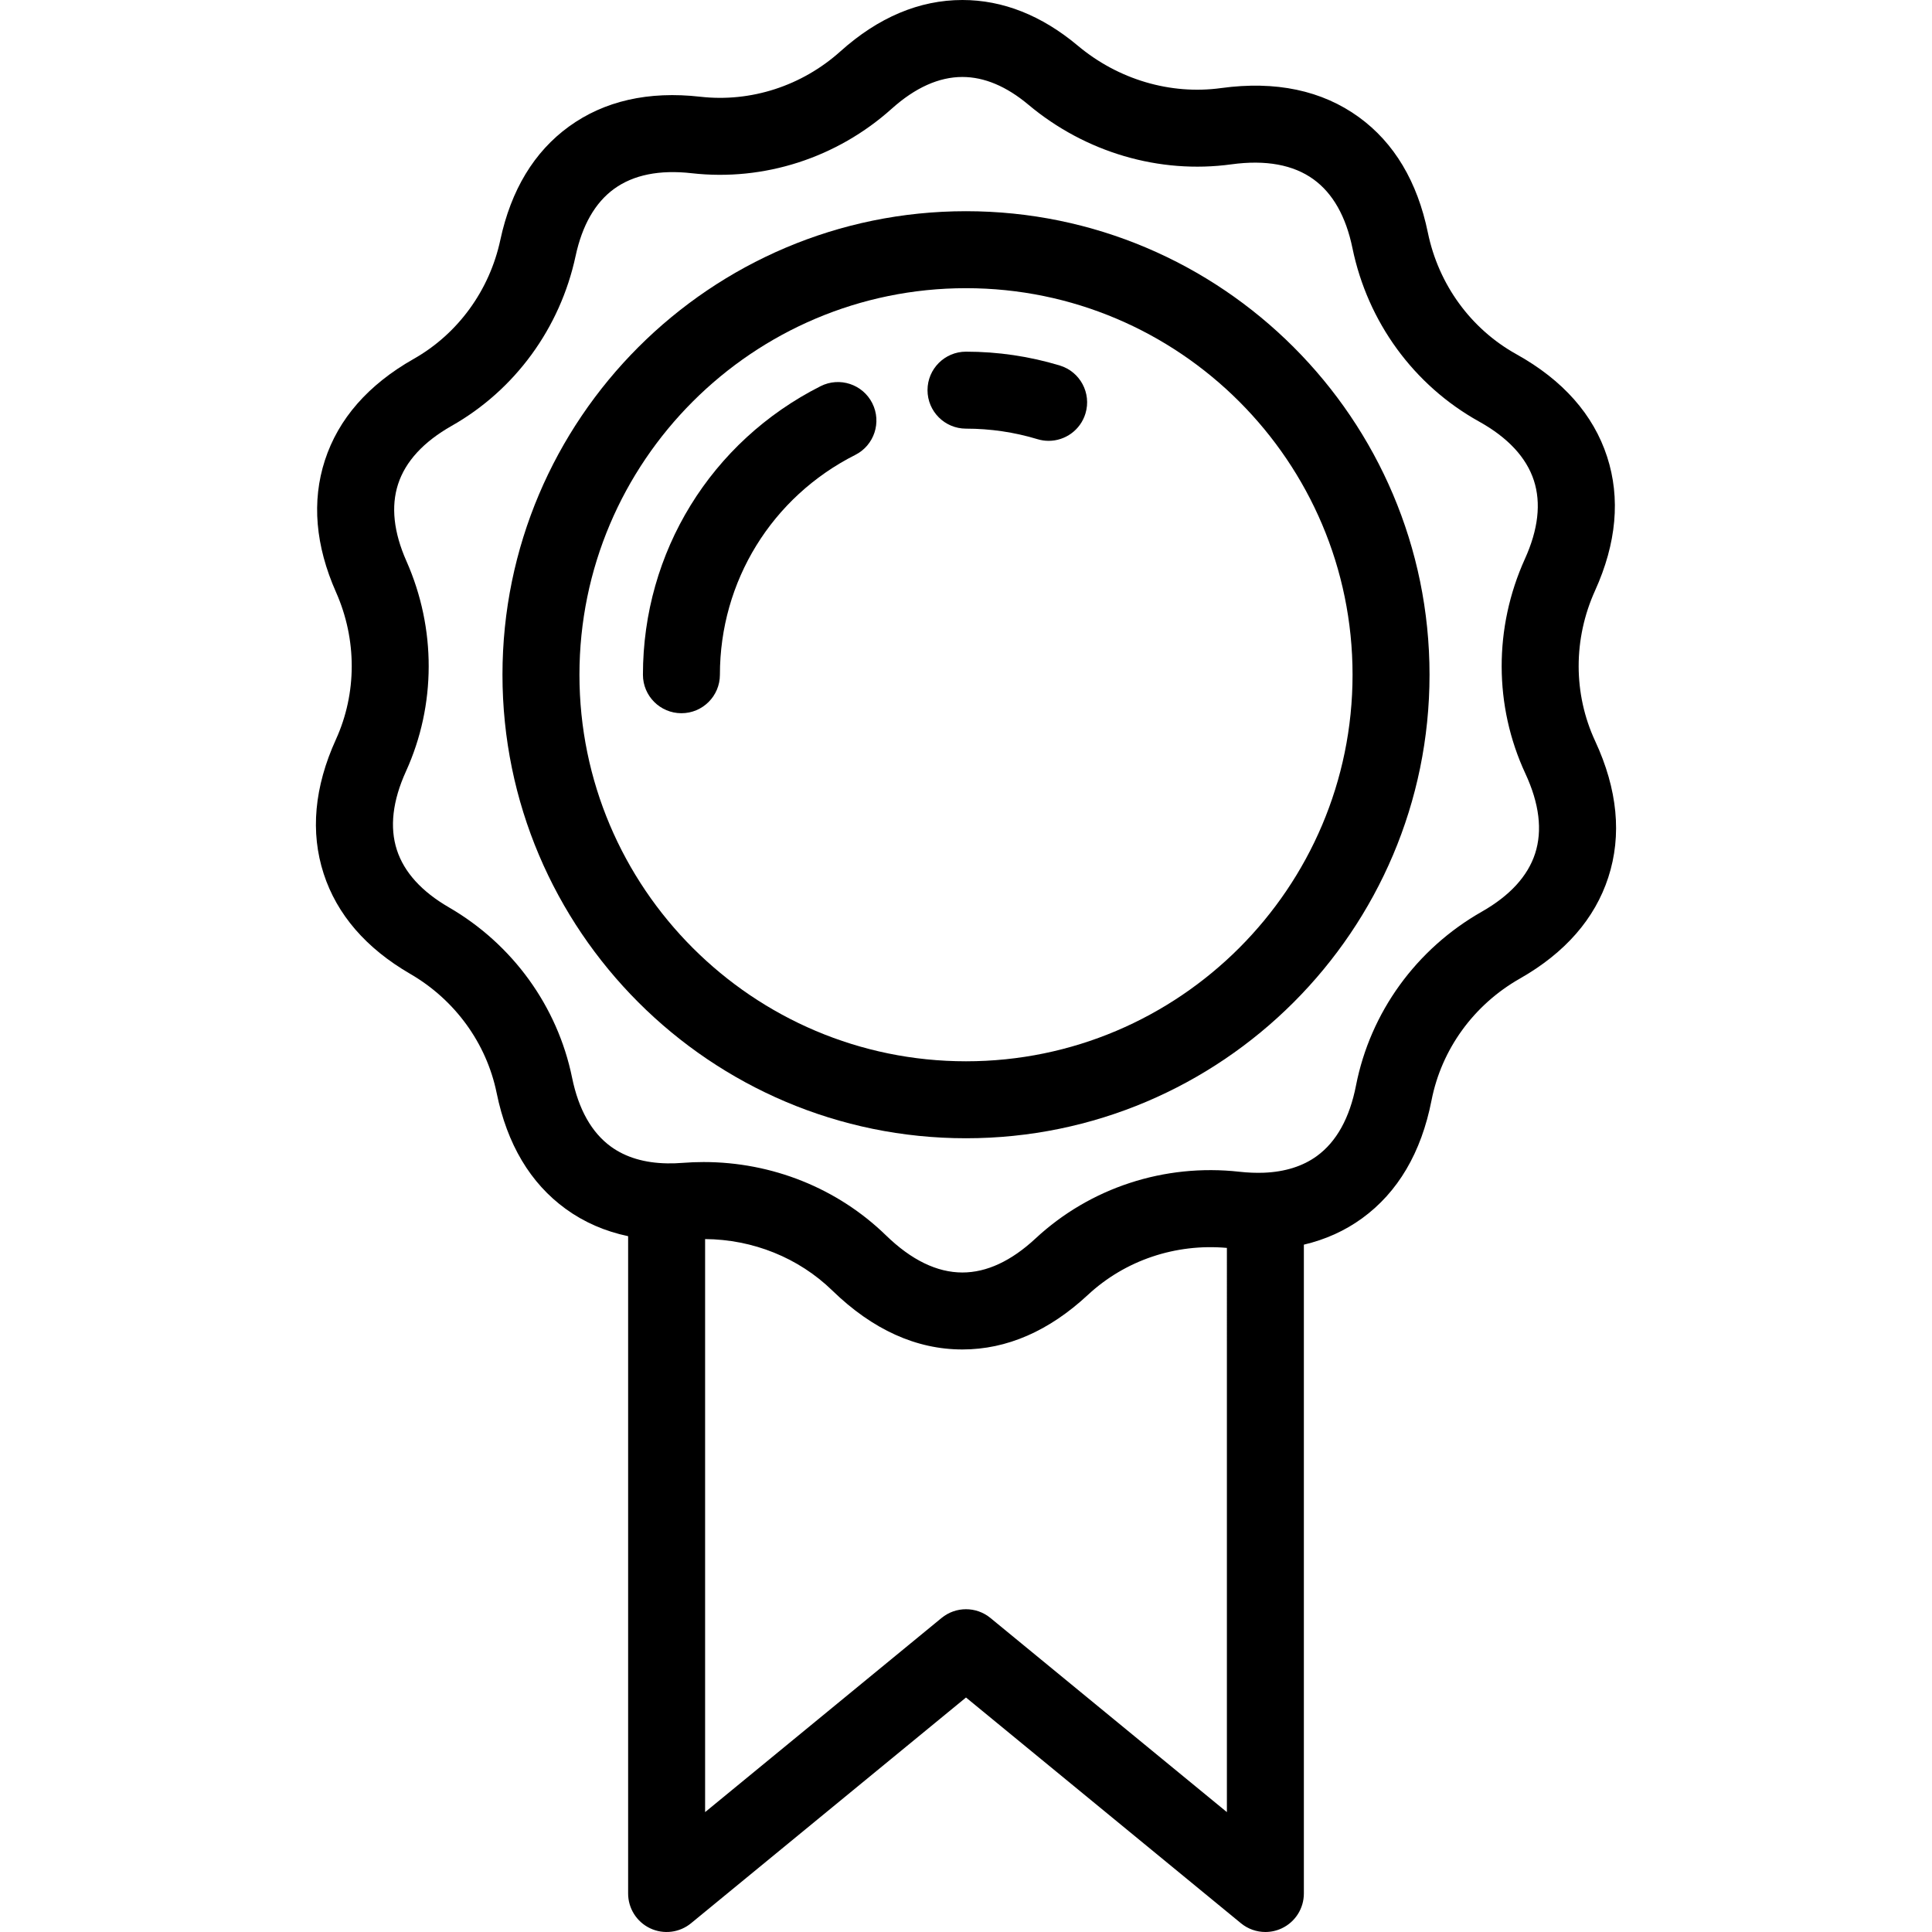
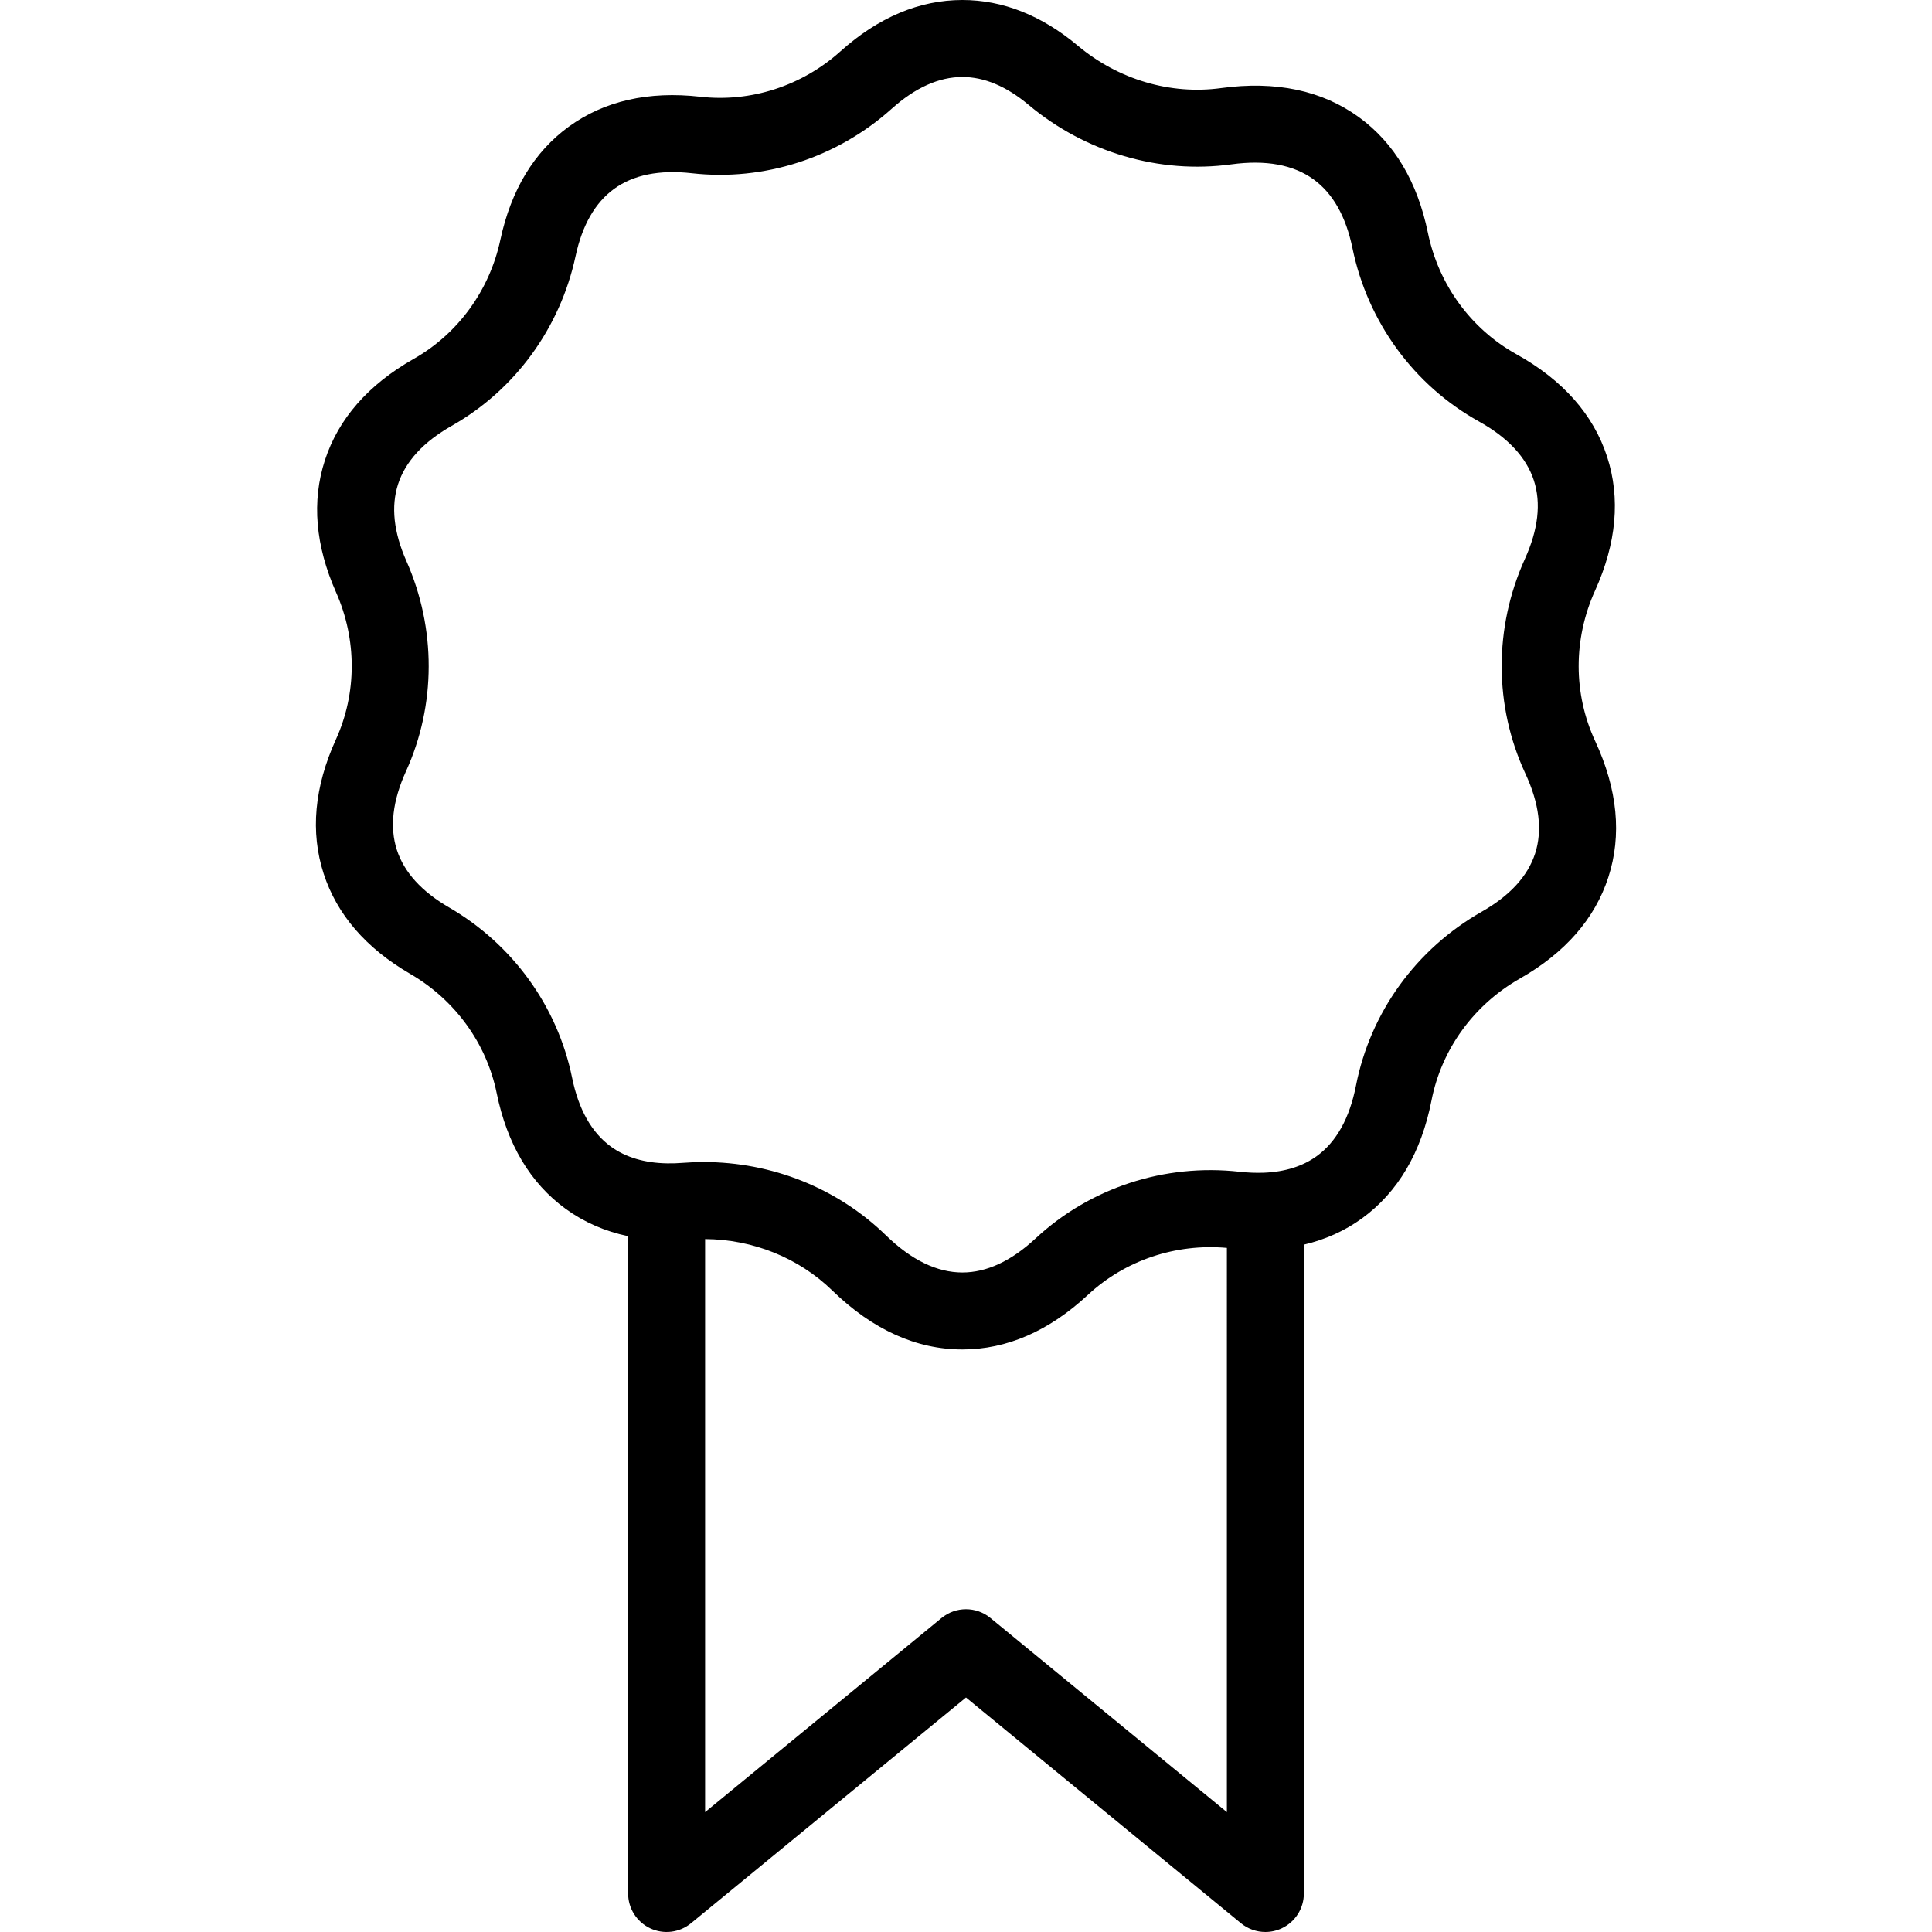
<svg xmlns="http://www.w3.org/2000/svg" fill="#000000" height="800px" width="800px" version="1.1" id="Layer_1" viewBox="0 0 502 502" xml:space="preserve">
  <g>
    <g>
      <g>
        <path d="M414.48,192.559c-5.708-12.287-5.72-26.534-0.034-39.088c5.58-12.315,6.635-24.022,3.136-34.796 c-3.561-10.955-11.492-19.918-23.574-26.638c-11.84-6.585-20.224-18.104-23.002-31.604c-2.727-13.243-8.754-23.333-17.916-29.99 c-9.576-6.958-21.63-9.501-35.829-7.557c-13.144,1.797-26.702-2.215-37.202-11.012C270.657,3.995,260.565,0,250.063,0 c-11.164,0-21.832,4.493-31.707,13.354c-10.002,8.974-23.257,13.271-36.377,11.783c-13.49-1.53-24.982,1.085-34.171,7.759 c-9.03,6.562-15.021,16.467-17.803,29.441c-2.817,13.138-11.02,24.405-22.504,30.914c-11.808,6.692-19.574,15.562-23.084,26.362 c-3.449,10.617-2.473,22.151,2.903,34.282c5.442,12.284,5.43,26.222-0.035,38.236c-5.62,12.354-6.689,24.096-3.181,34.896 c3.449,10.616,11.02,19.374,22.499,26.029c11.625,6.739,19.807,18.021,22.447,30.954c2.714,13.298,8.75,23.426,17.939,30.103 c4.765,3.462,10.197,5.827,16.22,7.091V492c0,3.867,2.229,7.388,5.726,9.04c3.495,1.653,7.63,1.143,10.62-1.312L251,441.069 l71.443,58.659c1.824,1.498,4.075,2.271,6.348,2.271c1.45,0,2.91-0.315,4.272-0.96c3.496-1.652,5.726-5.173,5.726-9.04V323.404 c5.583-1.315,10.649-3.59,15.119-6.837c9.318-6.771,15.392-17.083,18.05-30.651c2.604-13.296,10.969-24.829,22.949-31.643 c11.753-6.686,19.486-15.536,22.987-26.308C421.453,217.011,420.304,205.098,414.48,192.559z M318.788,470.85l-61.443-50.448 c-1.845-1.515-4.095-2.271-6.346-2.271s-4.501,0.757-6.346,2.271L183.21,470.85V321.953c12.424,0.091,24.285,4.843,33.058,13.376 c10.442,10.157,21.813,15.308,33.795,15.308c11.521,0,22.495-4.773,32.618-14.188c9.667-8.988,22.777-13.389,36.107-12.2V470.85z M398.873,221.785c-1.91,5.879-6.572,10.961-13.854,15.104c-17.048,9.696-28.962,26.165-32.688,45.182 c-1.655,8.45-5.08,14.612-10.178,18.316c-3.655,2.655-8.284,4.11-13.756,4.326c-2.012,0.076-4.138-0.007-6.331-0.251 c-19.492-2.18-38.81,4.145-53.003,17.34c-6.304,5.862-12.696,8.835-19,8.835c-6.593,0-13.271-3.244-19.85-9.644 c-12.61-12.267-29.63-19.055-47.385-19.055c-1.832,0-3.674,0.072-5.517,0.218c-1.306,0.104-2.632,0.15-3.942,0.125 c-5.86-0.093-10.781-1.556-14.624-4.348c-5.018-3.646-8.415-9.676-10.099-17.923c-3.783-18.524-15.451-34.654-32.012-44.256 c-7.085-4.107-11.63-9.122-13.509-14.906c-1.916-5.898-1.121-12.773,2.364-20.436c7.828-17.21,7.87-37.117,0.115-54.62 c-3.317-7.486-4.047-14.215-2.167-19.999c1.916-5.898,6.601-10.992,13.924-15.143c16.449-9.322,28.185-25.404,32.197-44.121 c1.718-8.007,5.083-13.879,10.004-17.454c5.017-3.646,11.802-5.01,20.165-4.066c18.787,2.129,37.733-3.984,51.983-16.77 c6.094-5.468,12.268-8.24,18.351-8.24c5.677,0,11.446,2.423,17.149,7.203c14.813,12.412,34.048,18.065,52.761,15.497 c8.912-1.218,16.1,0.1,21.36,3.922c5.001,3.634,8.393,9.638,10.082,17.844c3.955,19.21,15.935,35.63,32.87,45.05 c7.523,4.185,12.326,9.346,14.274,15.34c1.91,5.88,1.126,12.73-2.332,20.362c-8.092,17.865-8.051,38.191,0.113,55.767 C399.968,208.793,400.82,215.792,398.873,221.785z" />
-         <path d="M251,54.878c-66.412,0-120.441,54.029-120.441,120.44c0,66.412,54.029,120.441,120.441,120.441 s120.441-54.029,120.441-120.441C371.441,108.907,317.412,54.878,251,54.878z M251,275.76 c-55.384,0-100.441-45.058-100.441-100.441c0-55.383,45.058-100.44,100.441-100.44s100.441,45.058,100.441,100.44 C351.441,230.702,306.383,275.76,251,275.76z" />
-         <path d="M213.214,100.344c-28.471,14.373-46.157,43.102-46.157,74.975c0,5.522,4.478,10,10,10c5.522,0,10-4.478,10-10 c0-24.281,13.477-46.169,35.171-57.121c4.93-2.489,6.909-8.503,4.42-13.434C224.158,99.832,218.143,97.854,213.214,100.344z" />
-         <path d="M275.371,94.972c-7.875-2.386-16.075-3.596-24.371-3.596c-5.522,0-10,4.478-10,10c0,5.522,4.478,10,10,10 c6.33,0,12.579,0.921,18.572,2.736c0.967,0.293,1.942,0.433,2.903,0.433c4.291,0,8.258-2.784,9.566-7.104 C283.643,102.156,280.657,96.573,275.371,94.972z" />
      </g>
    </g>
  </g>
</svg>